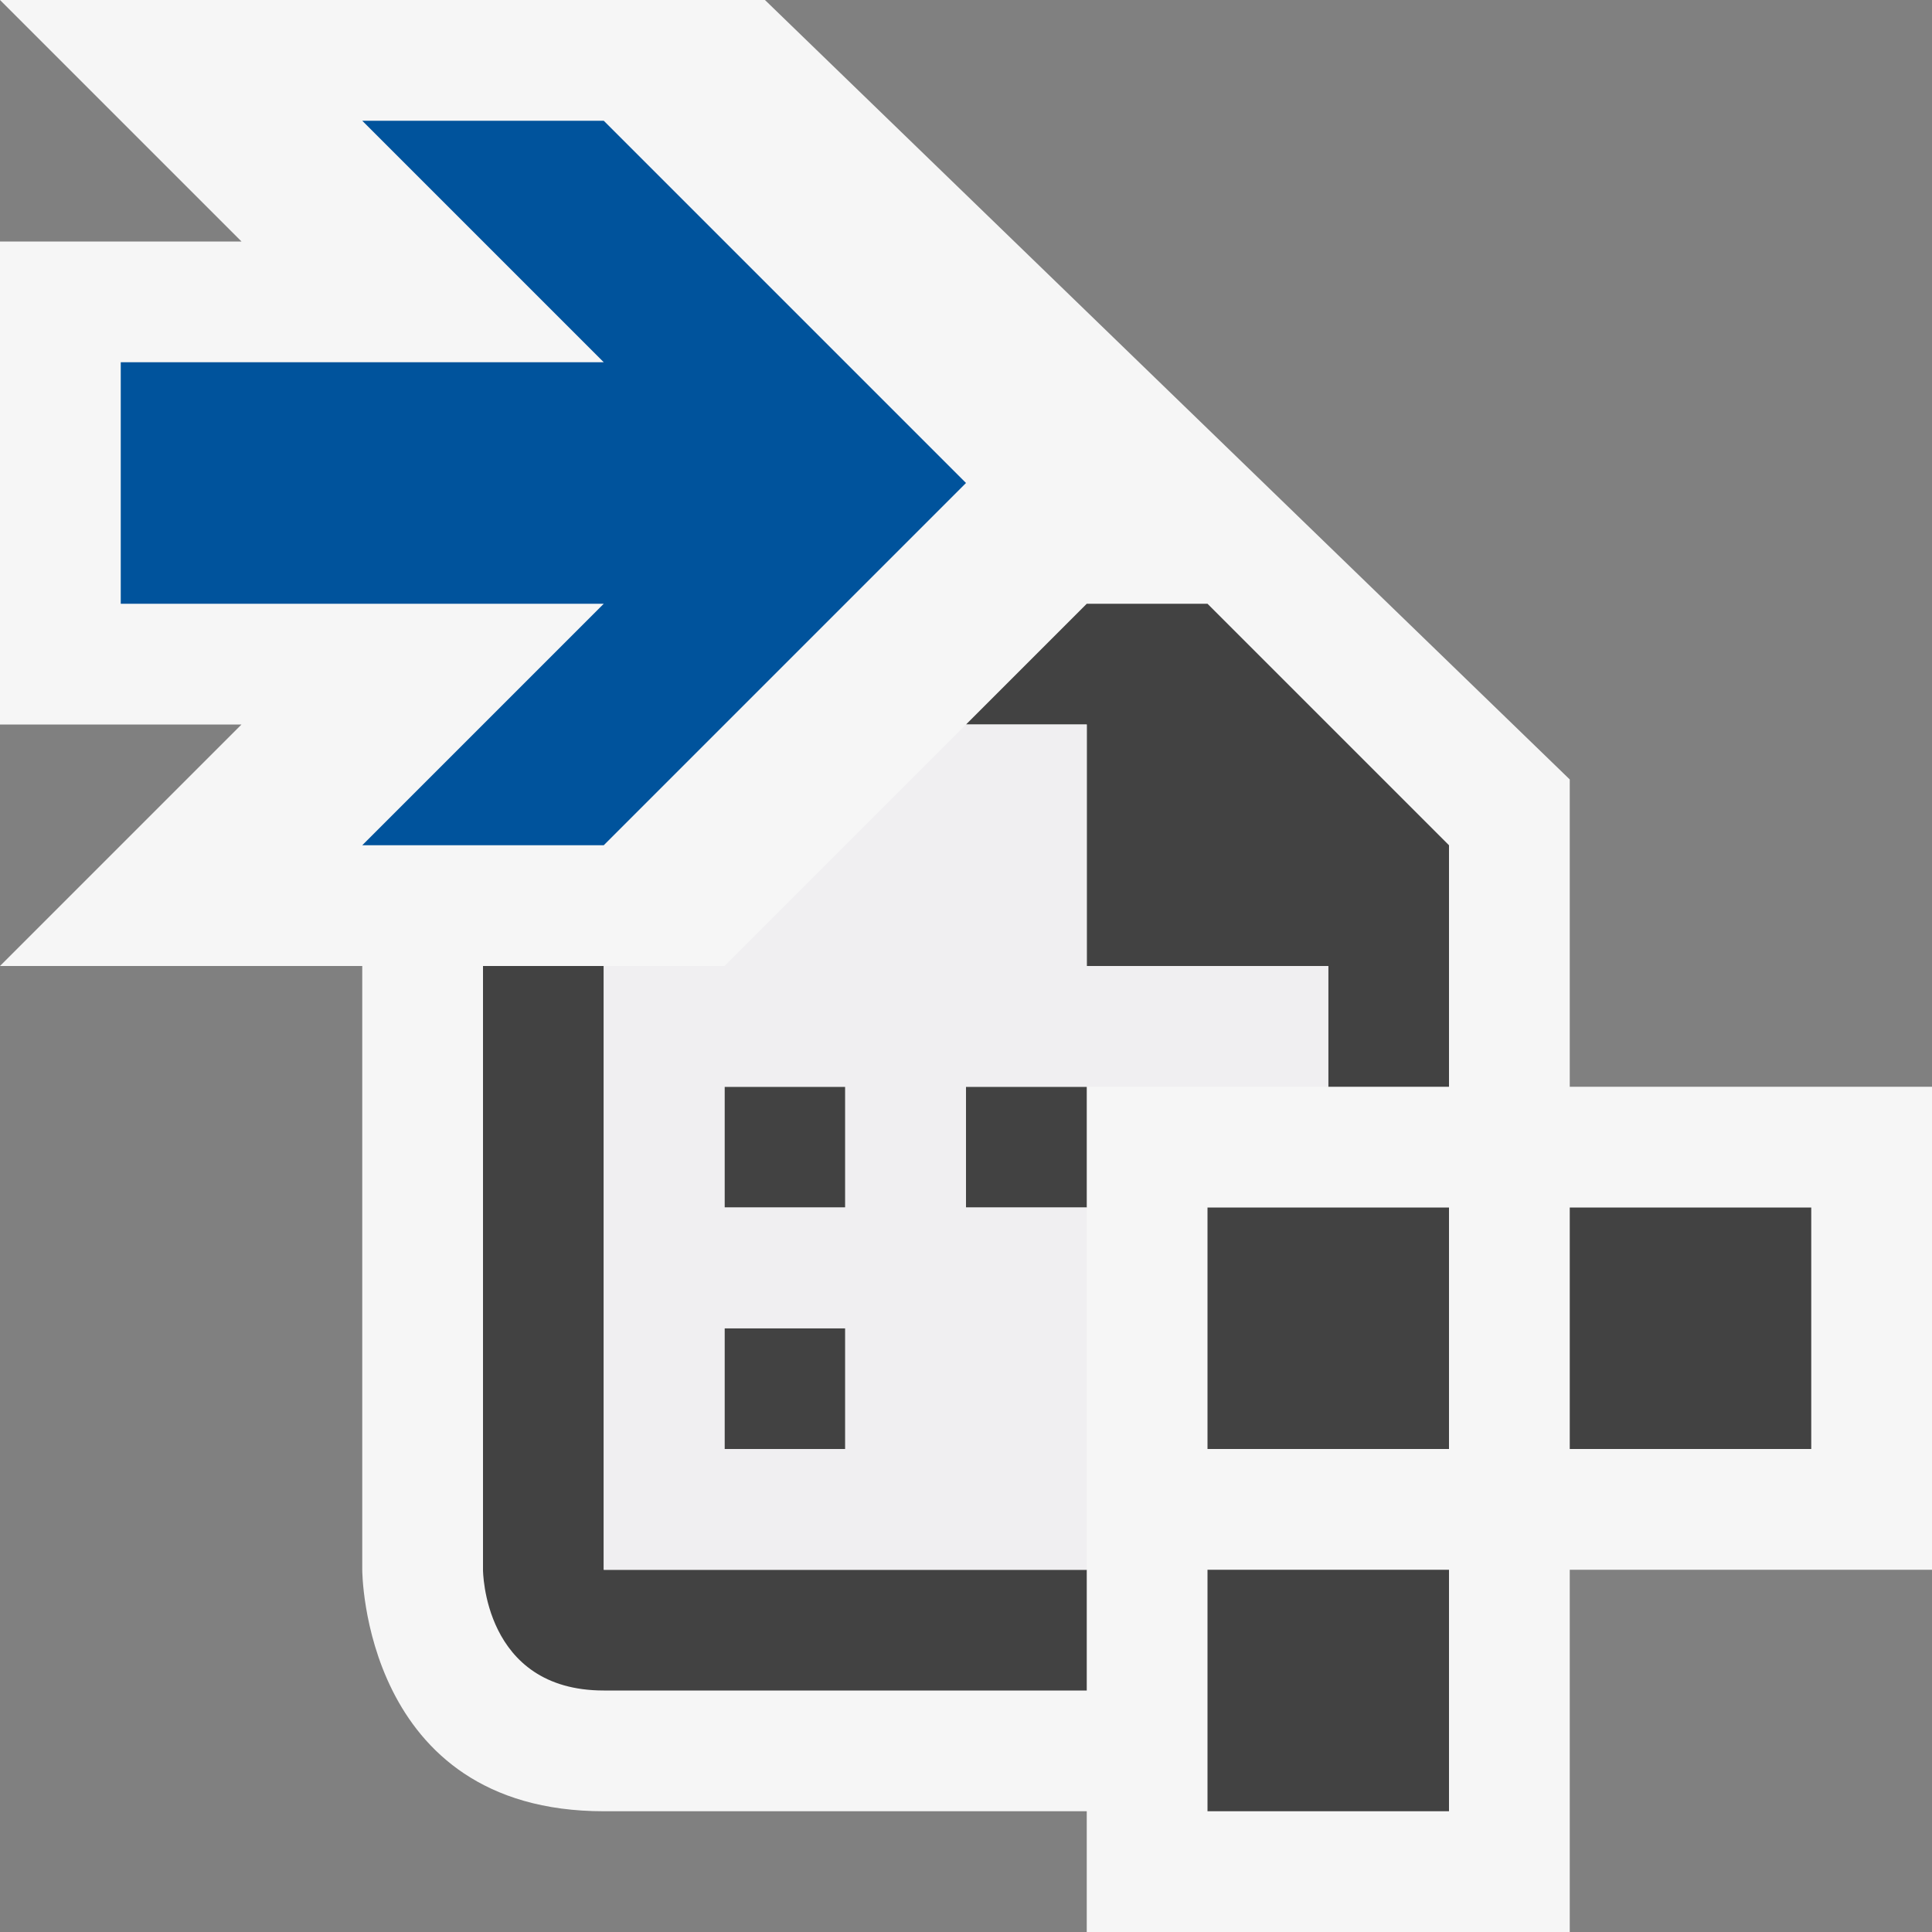
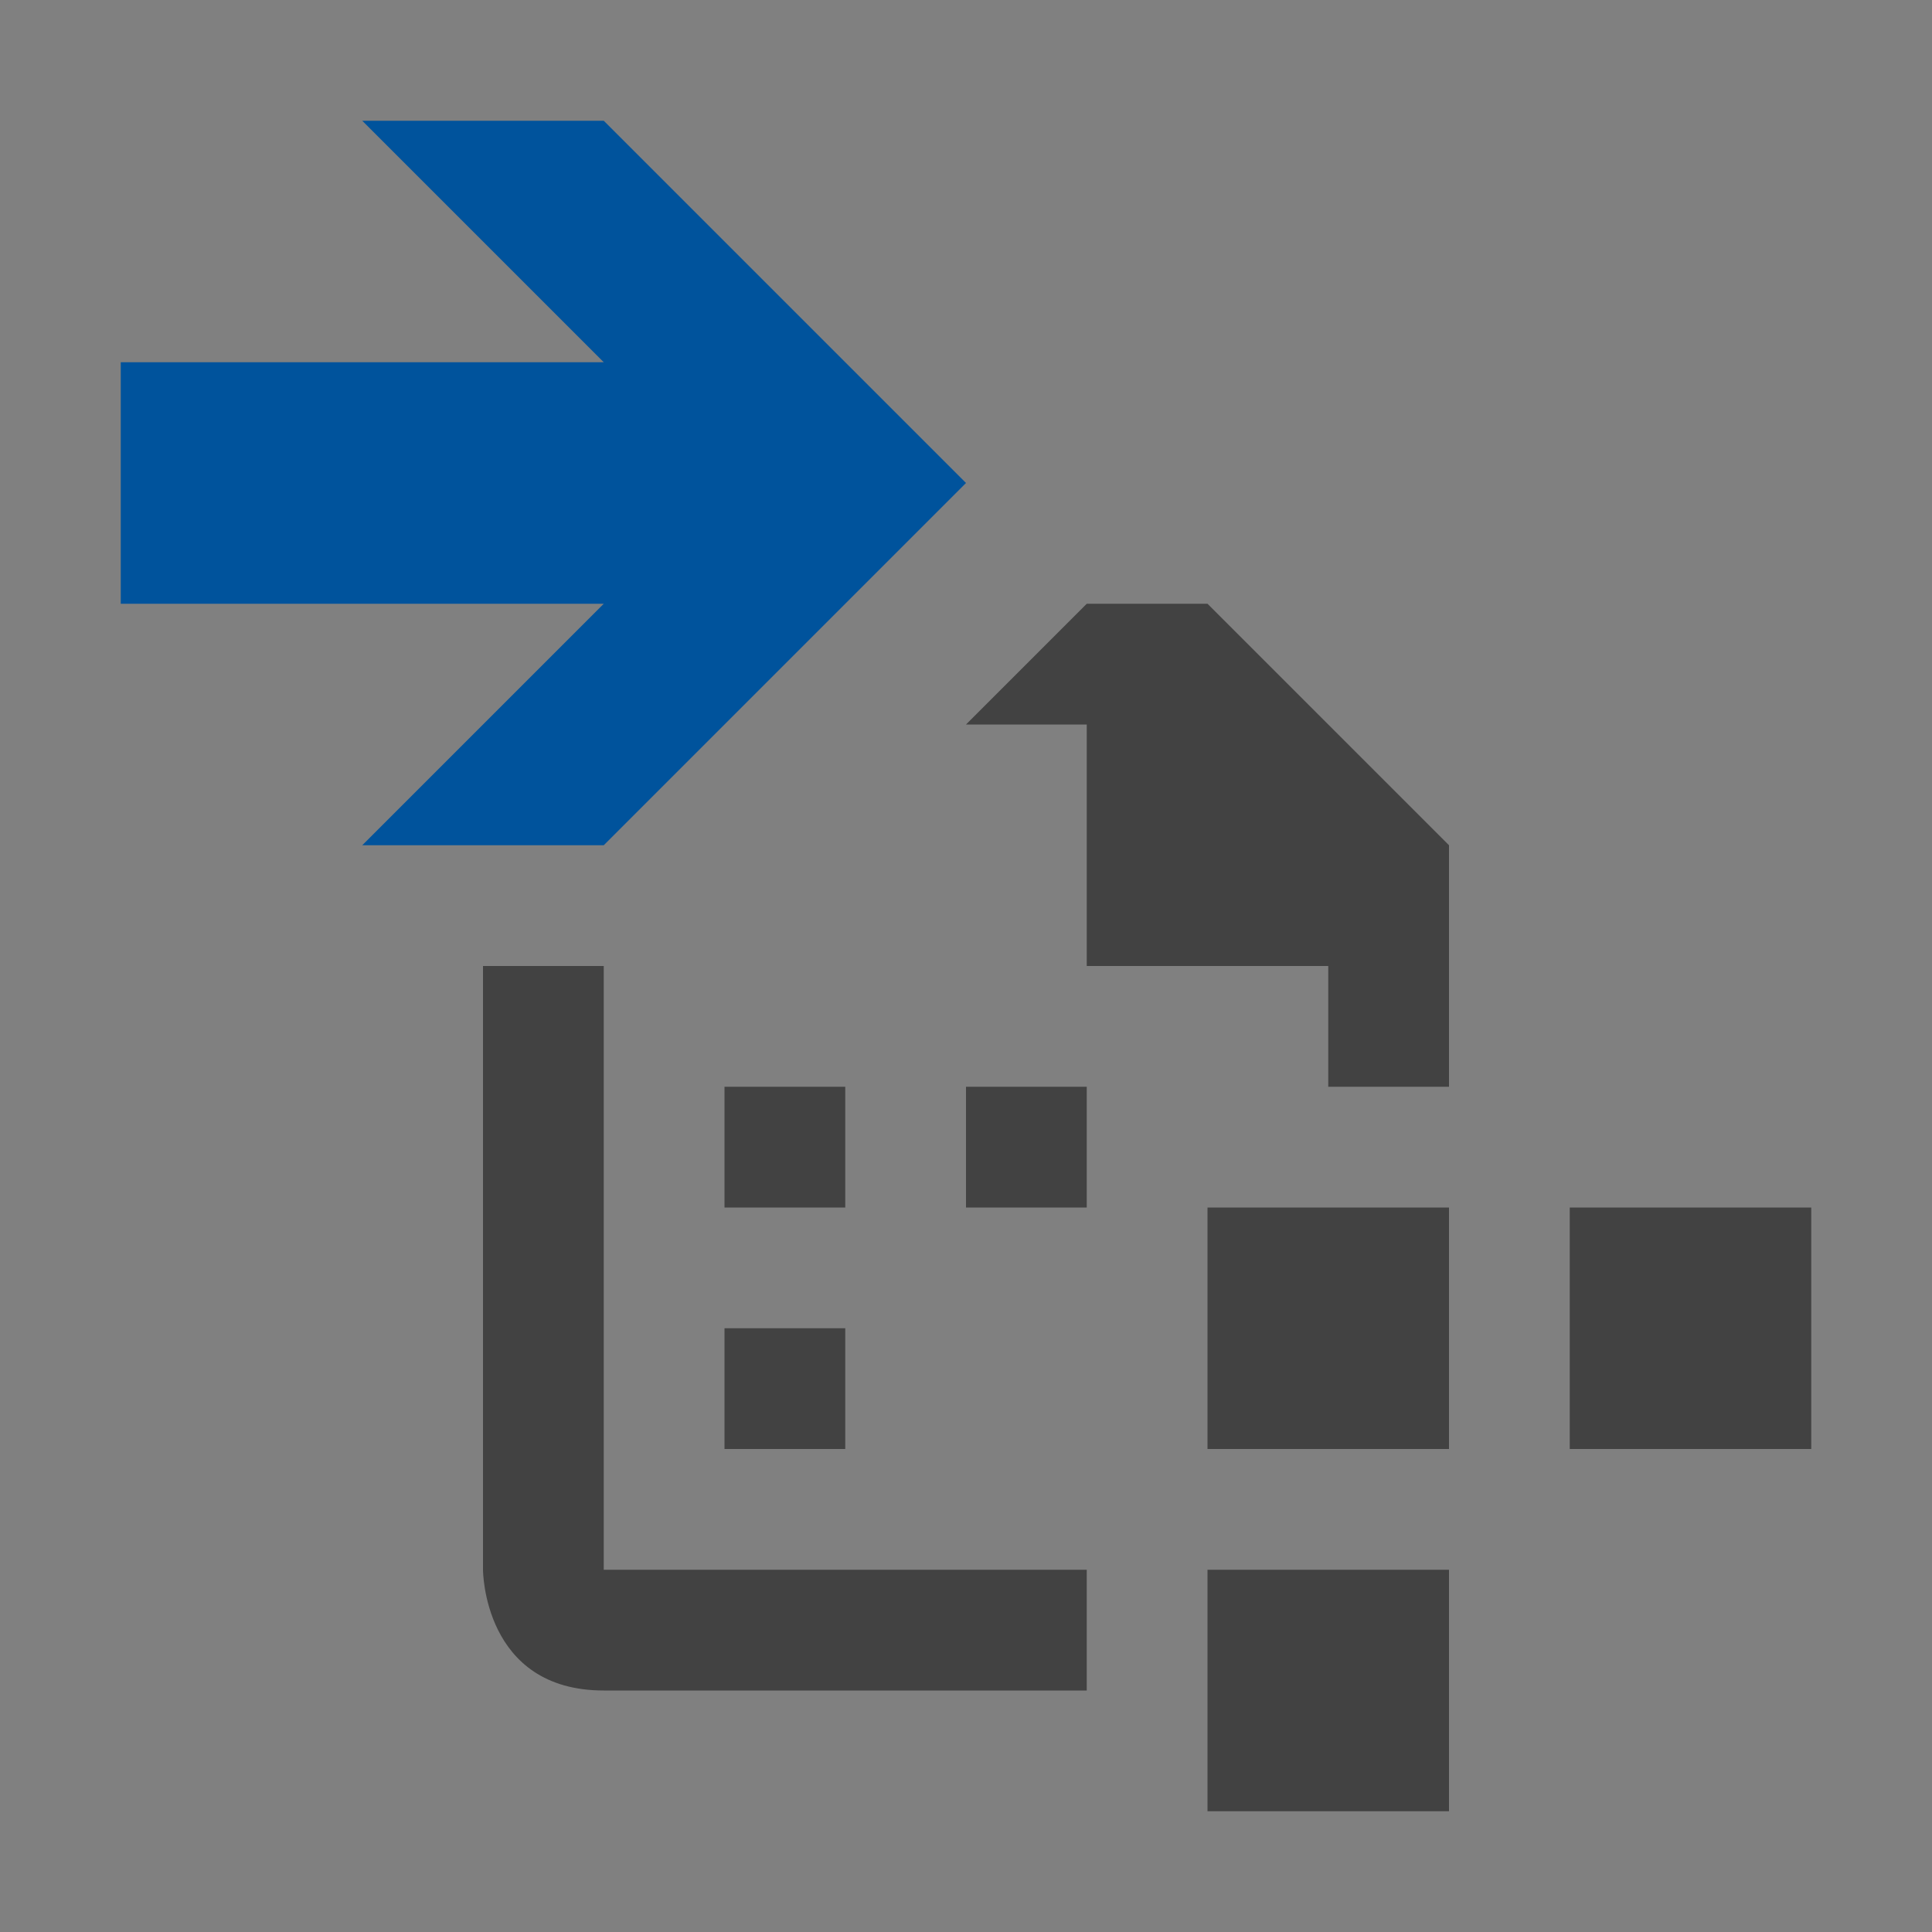
<svg xmlns="http://www.w3.org/2000/svg" viewBox="0 0 16 16">
  <rect x="0" y="0" width="16" height="16" fill="#808080" stroke="none" />
  <style>.st0{opacity:0}.st0,.st1{fill:#f6f6f6}.st2{fill:#424242}.st3{fill:#00539c}.st4{fill:#f0eff1}</style>
  <g id="outline">
-     <path class="st0" d="M0 0h16v16H0z" />
-     <path class="st1" d="M13 9V6.455L6.335 0H0l2 2H0v4h2L0 8h3v5s0 2 2 2h4v1h4v-3h3V9h-3z" />
+     <path class="st0" d="M0 0h16H0z" />
  </g>
  <path class="st2" d="M5 13h4v1H5c-1 0-1-1-1-1V8h1v5zm1-1h1v-1H6v1zm1-3H6v1h1V9zm1 1h1V9H8v1zm2 5h2v-2h-2v2zm3-5v2h2v-2h-2zM8 6h1v2h2v1h1V7l-2-2H9L8 6zm2 6h2v-2h-2v2z" id="icon_x5F_bg" />
  <path class="st3" d="M3 7l2-2H1V3h4L3 1h2l3 3-3 3H3z" id="color_x5F_action_1_" />
-   <path class="st4" d="M9 8V6H8L6 8H5v5h4v-3H8V9h3V8H9zm-2 4H6v-1h1v1zm0-2H6V9h1v1z" id="icon_x5F_fg" />
</svg>